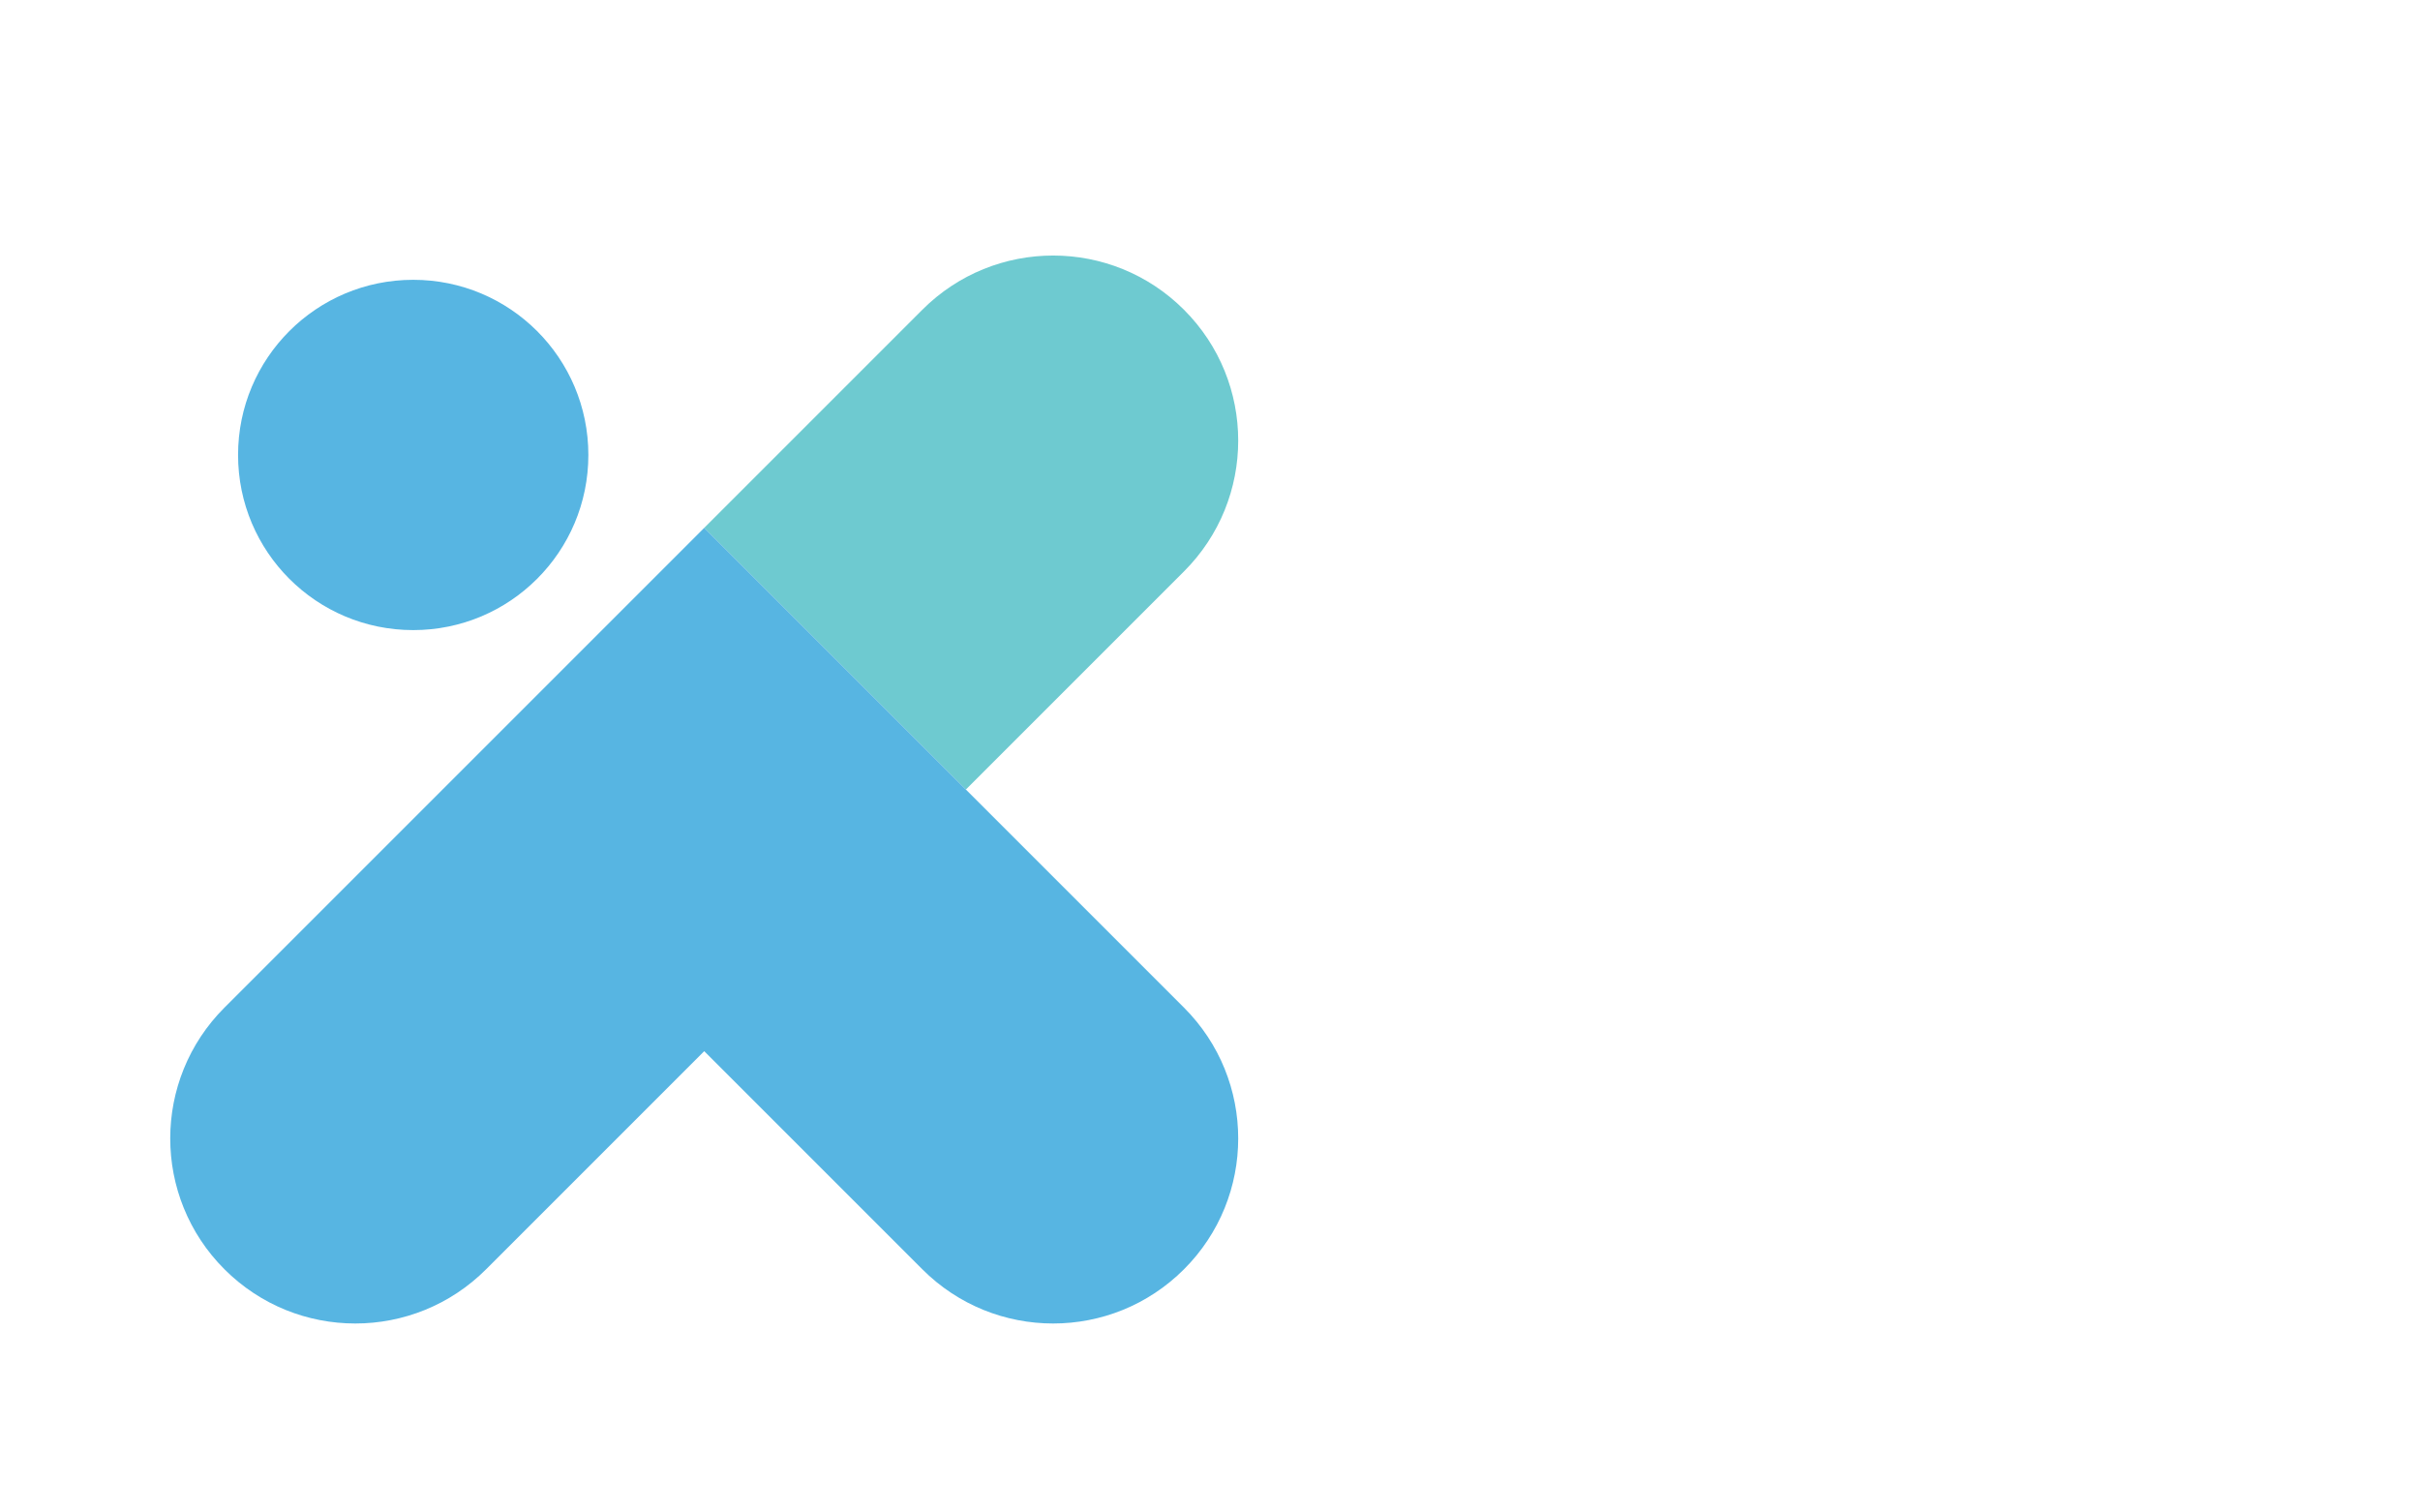
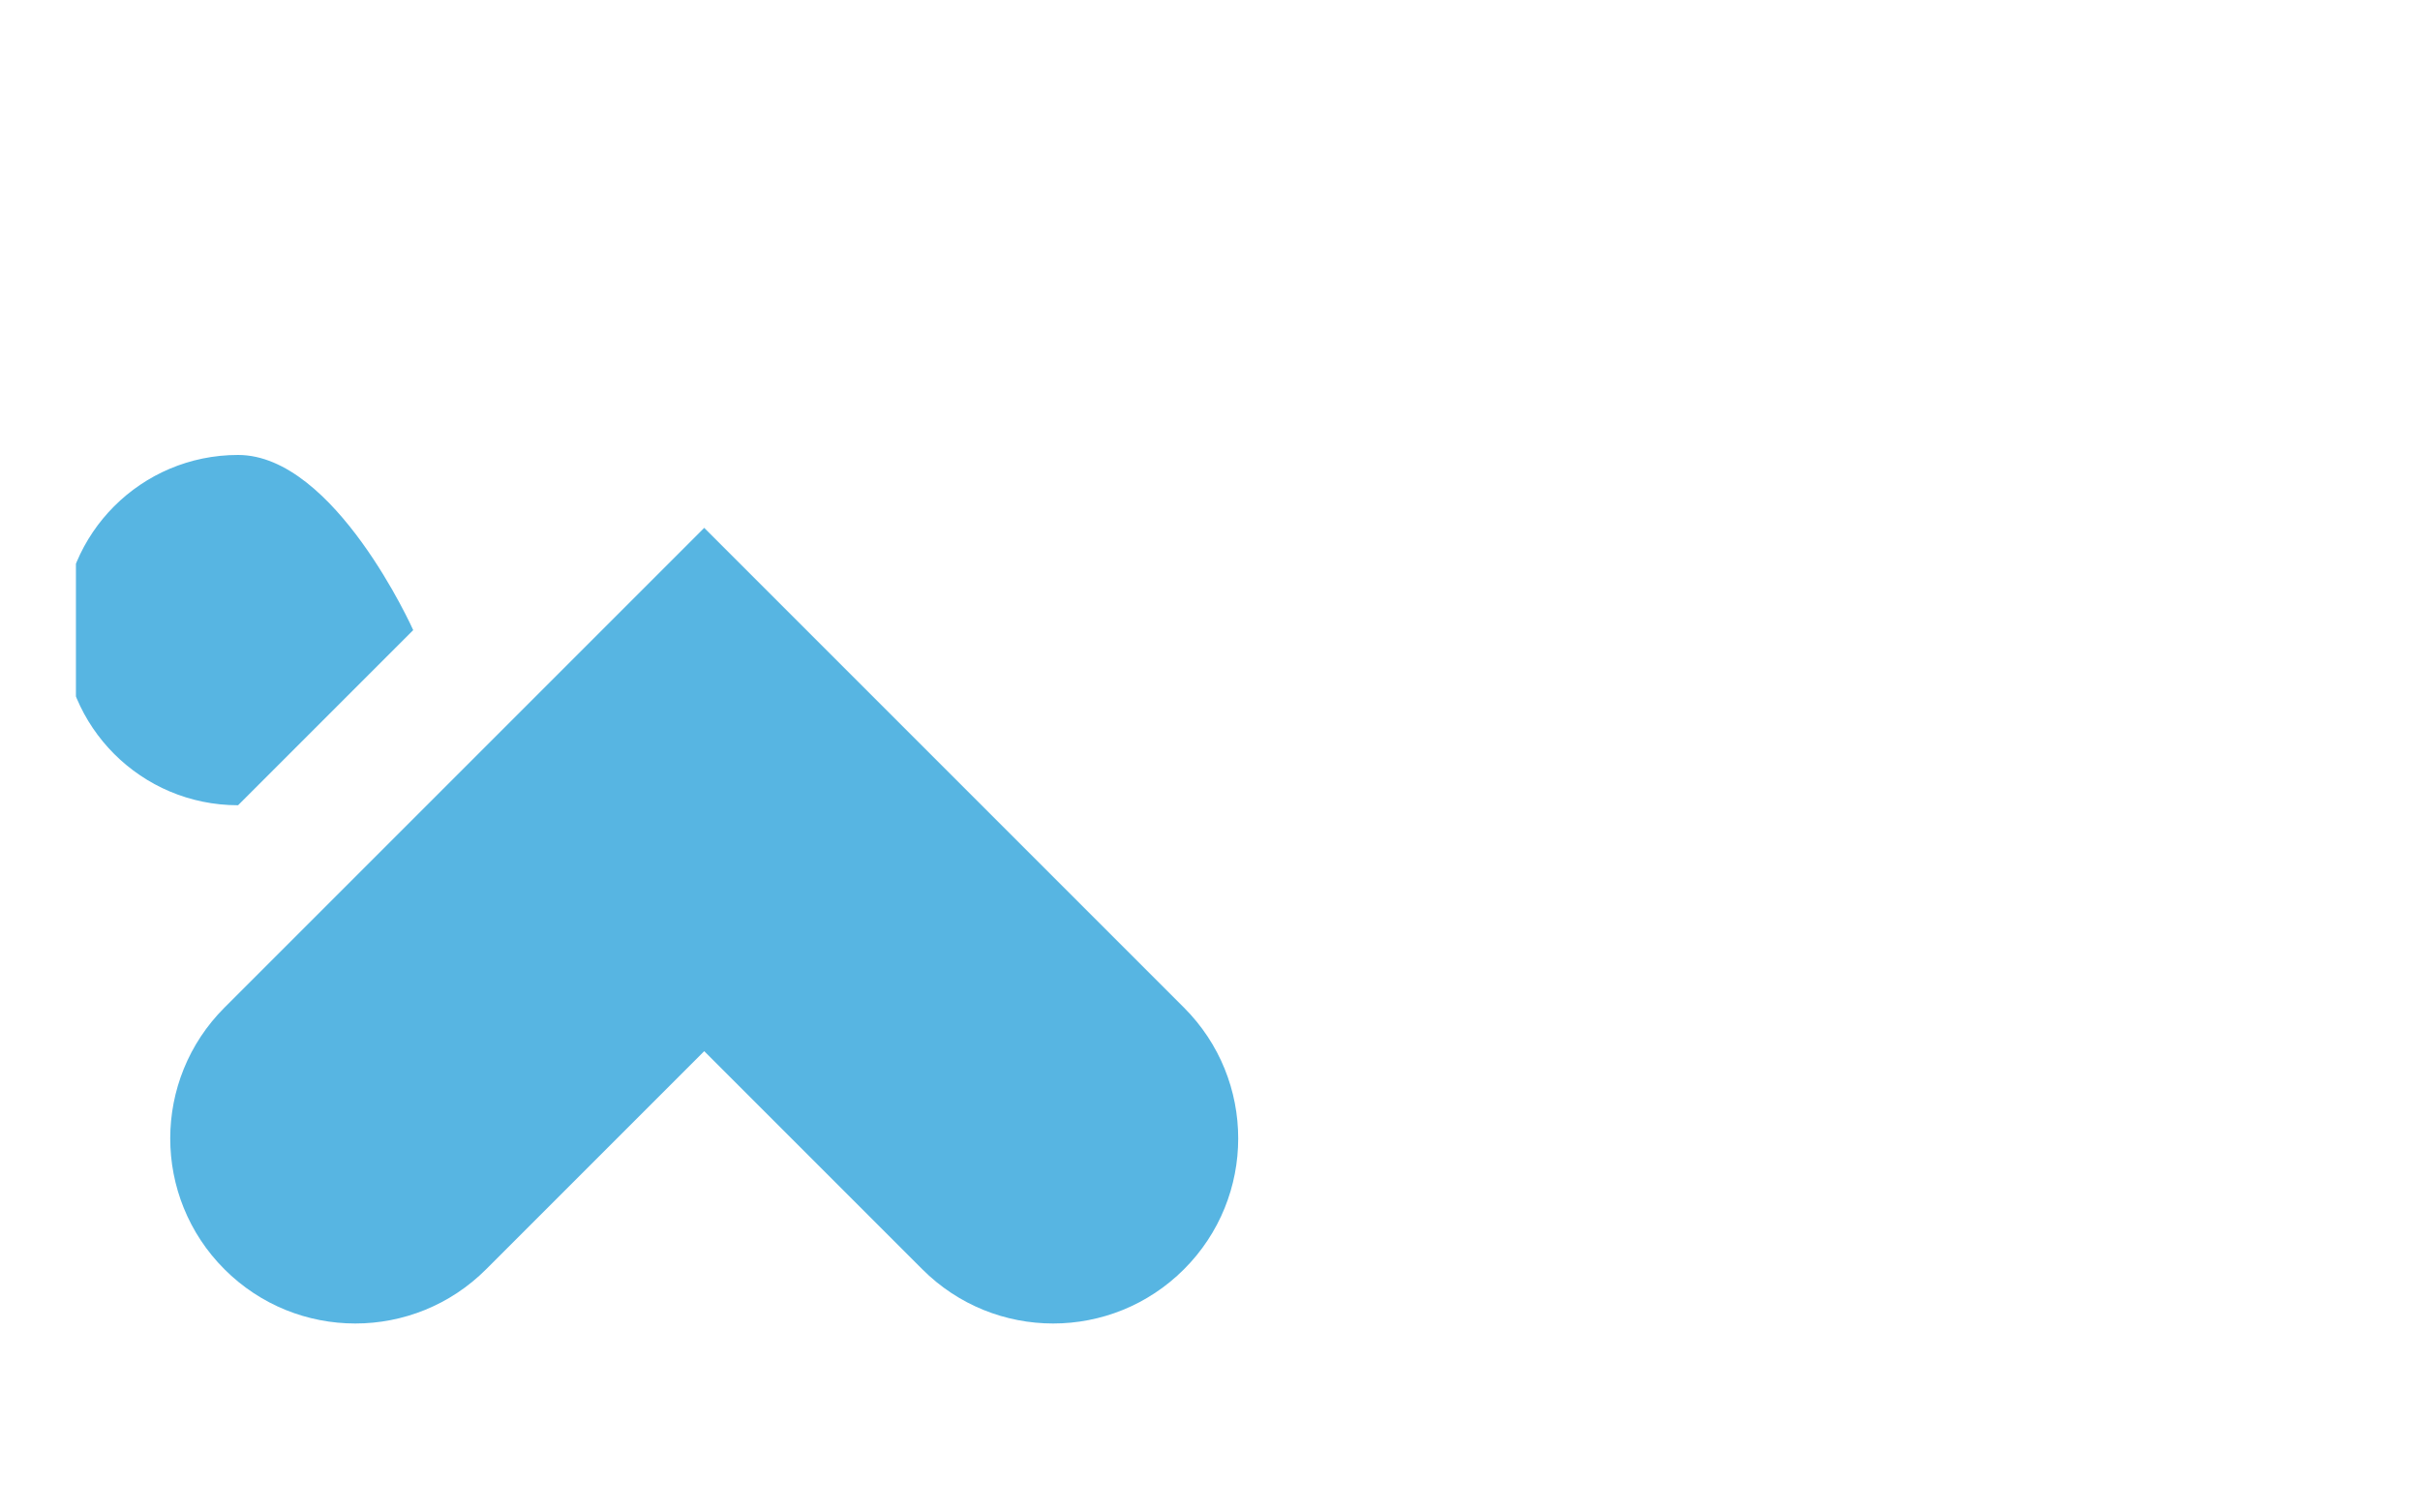
<svg xmlns="http://www.w3.org/2000/svg" id="Layer_1" viewBox="0 0 80 50">
  <defs>
    <style>.cls-1{clip-path:url(#clippath);}.cls-2{fill:none;}.cls-2,.cls-3,.cls-4{stroke-width:0px;}.cls-3{fill:#6ecad0;}.cls-4{fill:#57b5e2;}</style>
    <clipPath id="clippath">
      <rect class="cls-2" x="2.51" y="3.68" width="60.04" height="46.64" />
    </clipPath>
  </defs>
  <g class="cls-1">
-     <path class="cls-3" d="M39.14,18.89c2.39-2.39,2.39-6.26,0-8.65-2.39-2.39-6.26-2.39-8.65,0l-7.21,7.21,8.65,8.65,7.21-7.21Z" />
    <path class="cls-4" d="M39.14,33.31l-7.21-7.21h0s-8.65-8.65-8.65-8.65l-8.65,8.65,8.65,8.65h0l-8.65-8.65h0s-7.21,7.21-7.21,7.21c-2.39,2.39-2.39,6.26,0,8.65s6.26,2.39,8.65,0l7.21-7.21,7.21,7.21c2.39,2.39,6.26,2.39,8.65,0s2.39-6.26,0-8.65Z" />
-     <path class="cls-4" d="M13.66,20.83c3.2,0,5.79-2.59,5.79-5.79s-2.59-5.79-5.79-5.79-5.79,2.59-5.79,5.79,2.59,5.79,5.79,5.79" />
+     <path class="cls-4" d="M13.66,20.83s-2.59-5.79-5.79-5.79-5.79,2.59-5.79,5.79,2.59,5.79,5.79,5.79" />
  </g>
</svg>